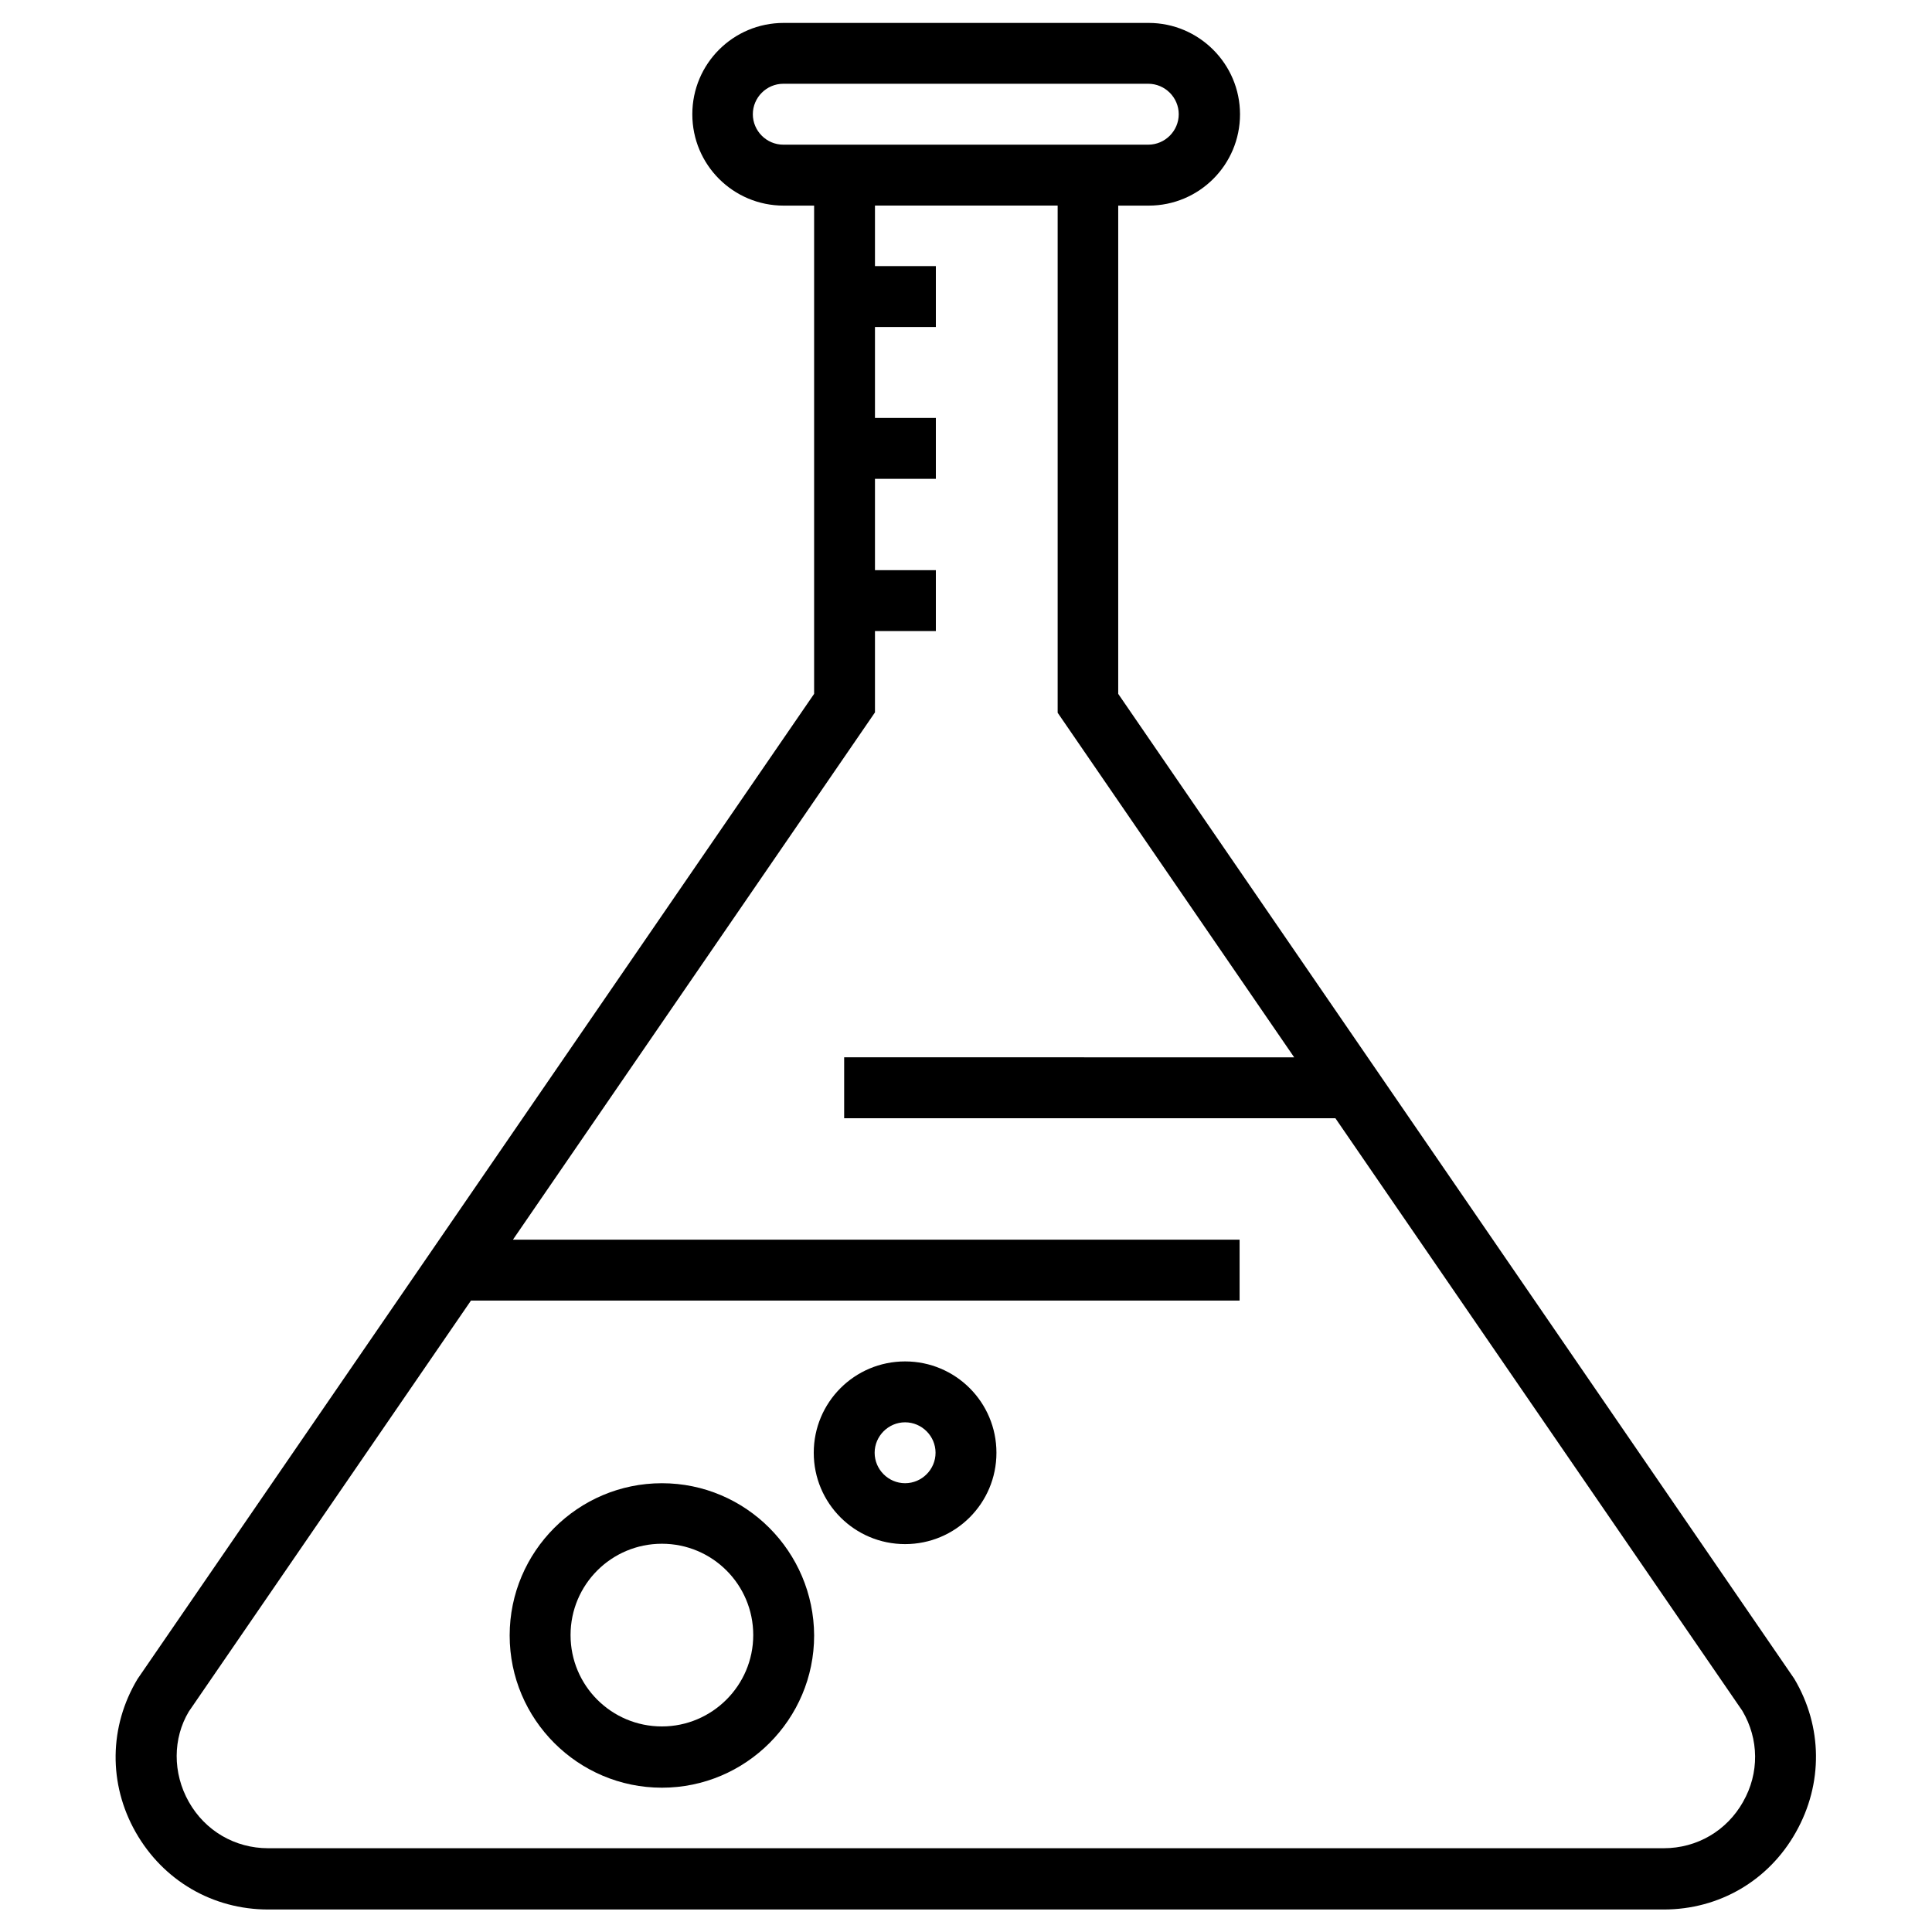
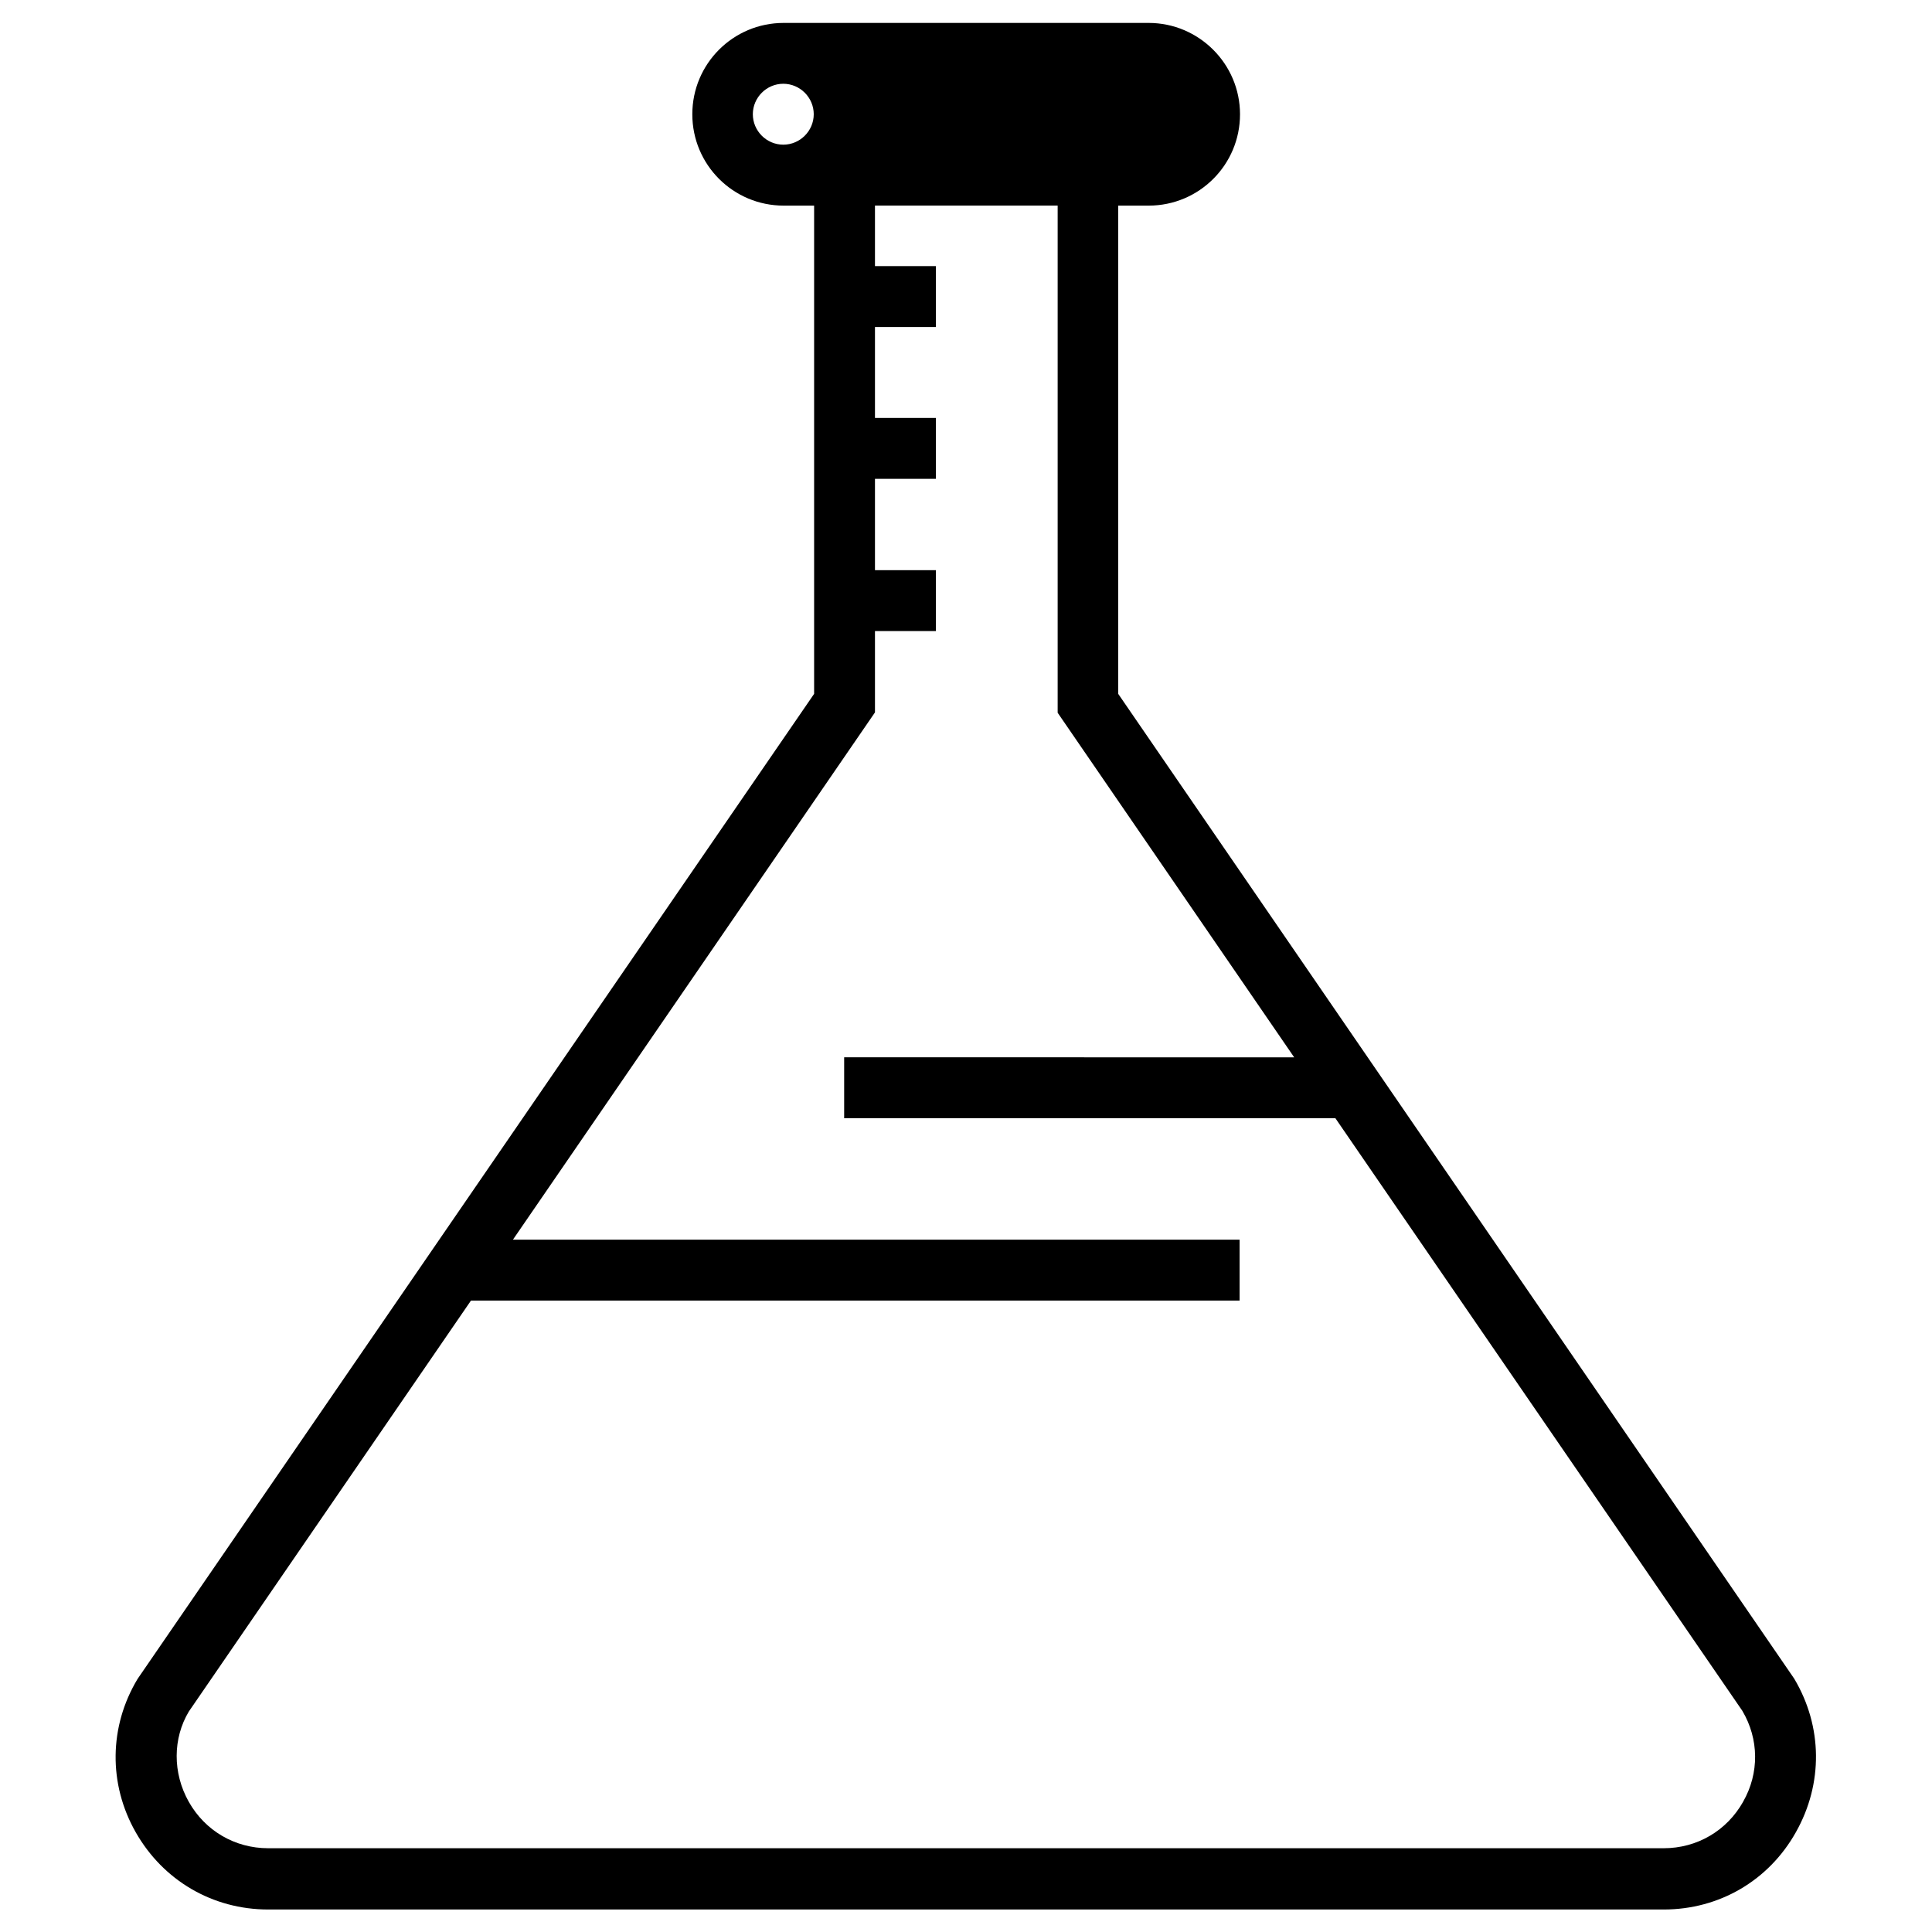
<svg xmlns="http://www.w3.org/2000/svg" fill="#000000" width="800px" height="800px" version="1.1" viewBox="144 144 512 512">
  <g>
-     <path d="m619.53 588.93-179.19-261.05v-129.39h8.07c13.383 0 24.207-10.824 24.207-24.207-0.004-13.383-10.926-24.207-24.211-24.207h-96.727c-13.383 0-24.207 10.824-24.207 24.207 0 13.383 10.824 24.207 24.207 24.207h8.07v129.39l-179.29 261.05c-7.578 12.594-7.773 27.848-0.492 40.641 7.281 12.793 20.367 20.469 35.129 20.469h369.79c14.762 0 27.848-7.676 35.031-20.469 7.277-12.891 7.082-28.043-0.395-40.641zm-267.95-406.59c-4.43 0-8.07-3.641-8.07-8.07s3.641-8.07 8.07-8.07h96.727c4.43 0 8.07 3.641 8.07 8.07s-3.641 8.07-8.07 8.07zm254.36 439.16c-4.328 7.676-12.203 12.301-21.059 12.301h-369.79c-8.855 0-16.727-4.625-21.059-12.301-4.328-7.676-4.231-16.828 0-23.91l74.785-108.93h203.69v-16.137h-192.57l95.941-139.73v-21.551h16.137v-16.137h-16.137v-24.207h16.137v-16.137h-16.137v-24.109h16.137v-16.137h-16.137v-16.039h48.414v134.41l62.68 91.316-119.26-0.004v16.141h130.18l107.85 157.05c4.426 7.477 4.527 16.531 0.195 24.105z" />
-     <path d="m319.41 537.07c-22.238 0-40.344 18.105-40.344 40.344 0 22.238 18.105 40.344 40.344 40.344 22.238 0 40.344-18.105 40.344-40.344-0.098-22.238-18.105-40.344-40.344-40.344zm0 64.453c-13.383 0-24.207-10.824-24.207-24.207 0-13.383 10.824-24.207 24.207-24.207 13.383 0 24.207 10.824 24.207 24.207-0.004 13.383-10.926 24.207-24.207 24.207z" />
-     <path d="m383.86 504.79c-13.383 0-24.207 10.824-24.207 24.207s10.824 24.207 24.207 24.207 24.207-10.824 24.207-24.207-10.824-24.207-24.207-24.207zm0 32.277c-4.43 0-8.07-3.641-8.07-8.07s3.641-8.07 8.07-8.07 8.07 3.641 8.07 8.07-3.641 8.07-8.07 8.07z" />
+     <path d="m619.53 588.93-179.19-261.05v-129.39h8.07c13.383 0 24.207-10.824 24.207-24.207-0.004-13.383-10.926-24.207-24.211-24.207h-96.727c-13.383 0-24.207 10.824-24.207 24.207 0 13.383 10.824 24.207 24.207 24.207h8.07v129.39l-179.29 261.05c-7.578 12.594-7.773 27.848-0.492 40.641 7.281 12.793 20.367 20.469 35.129 20.469h369.79c14.762 0 27.848-7.676 35.031-20.469 7.277-12.891 7.082-28.043-0.395-40.641zm-267.95-406.59c-4.43 0-8.07-3.641-8.07-8.07s3.641-8.07 8.07-8.07c4.43 0 8.07 3.641 8.07 8.07s-3.641 8.07-8.07 8.07zm254.36 439.16c-4.328 7.676-12.203 12.301-21.059 12.301h-369.79c-8.855 0-16.727-4.625-21.059-12.301-4.328-7.676-4.231-16.828 0-23.91l74.785-108.93h203.69v-16.137h-192.57l95.941-139.73v-21.551h16.137v-16.137h-16.137v-24.207h16.137v-16.137h-16.137v-24.109h16.137v-16.137h-16.137v-16.039h48.414v134.41l62.68 91.316-119.26-0.004v16.141h130.18l107.85 157.05c4.426 7.477 4.527 16.531 0.195 24.105z" />
  </g>
</svg>